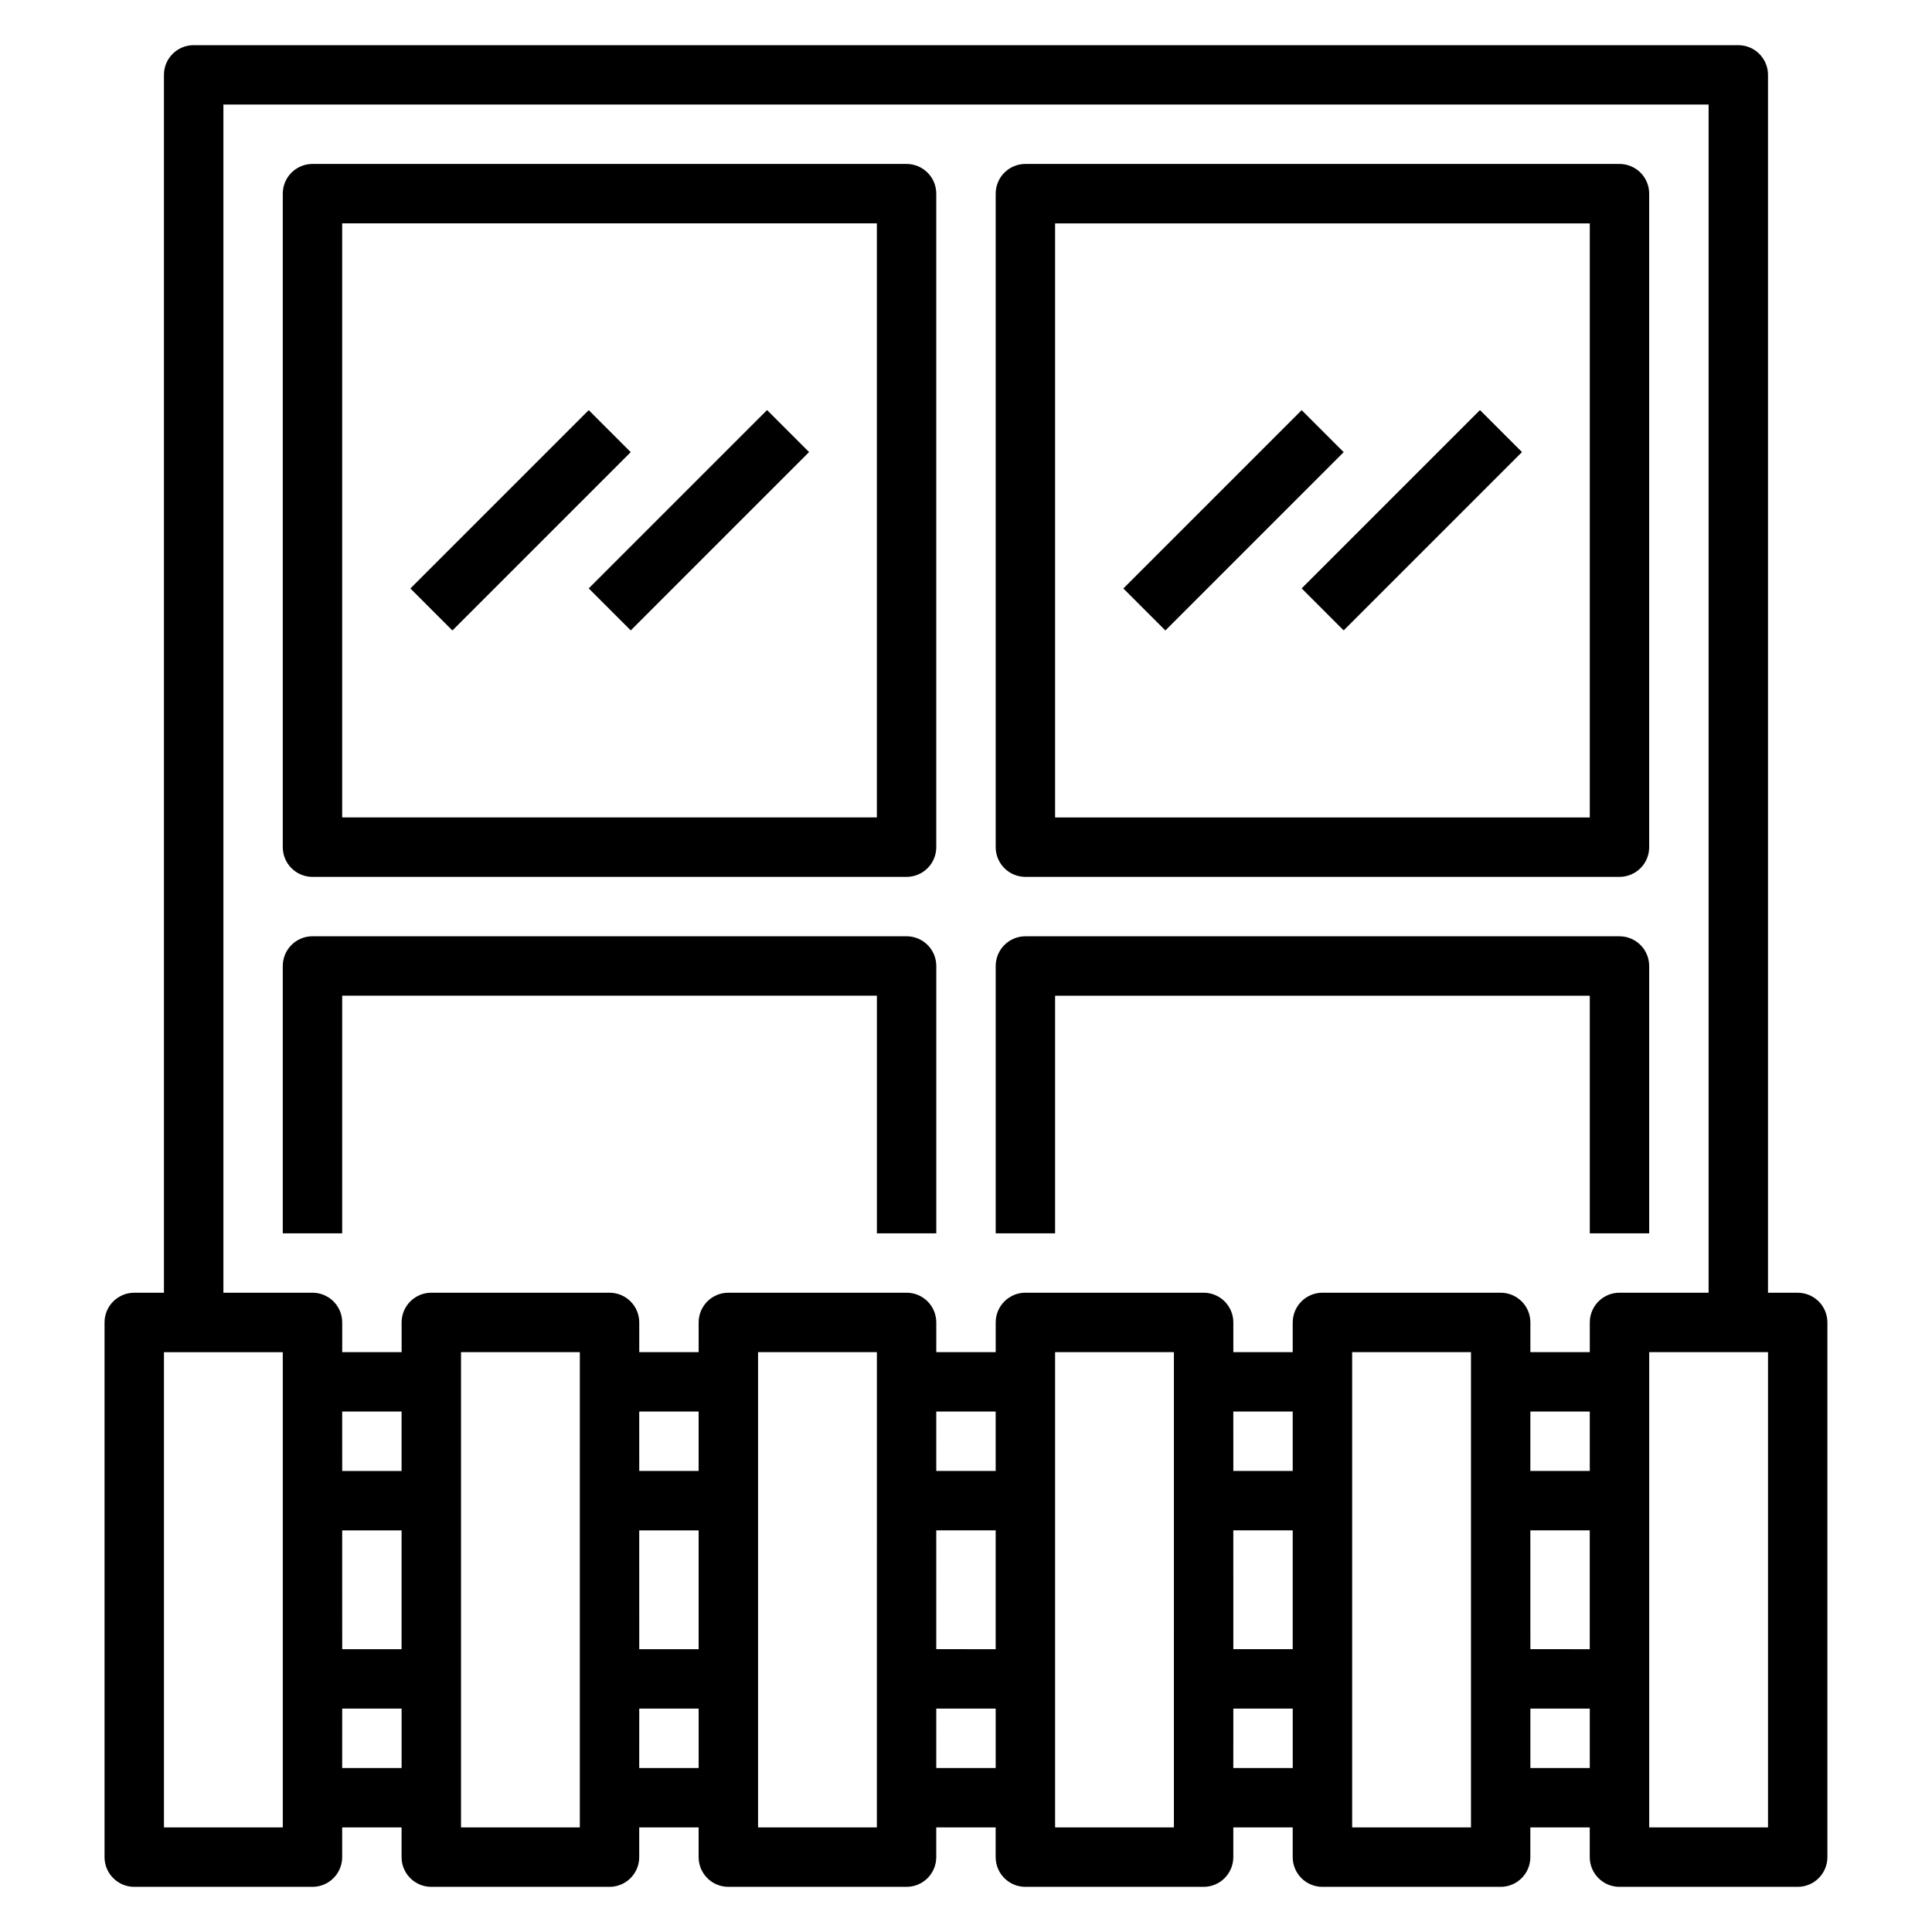
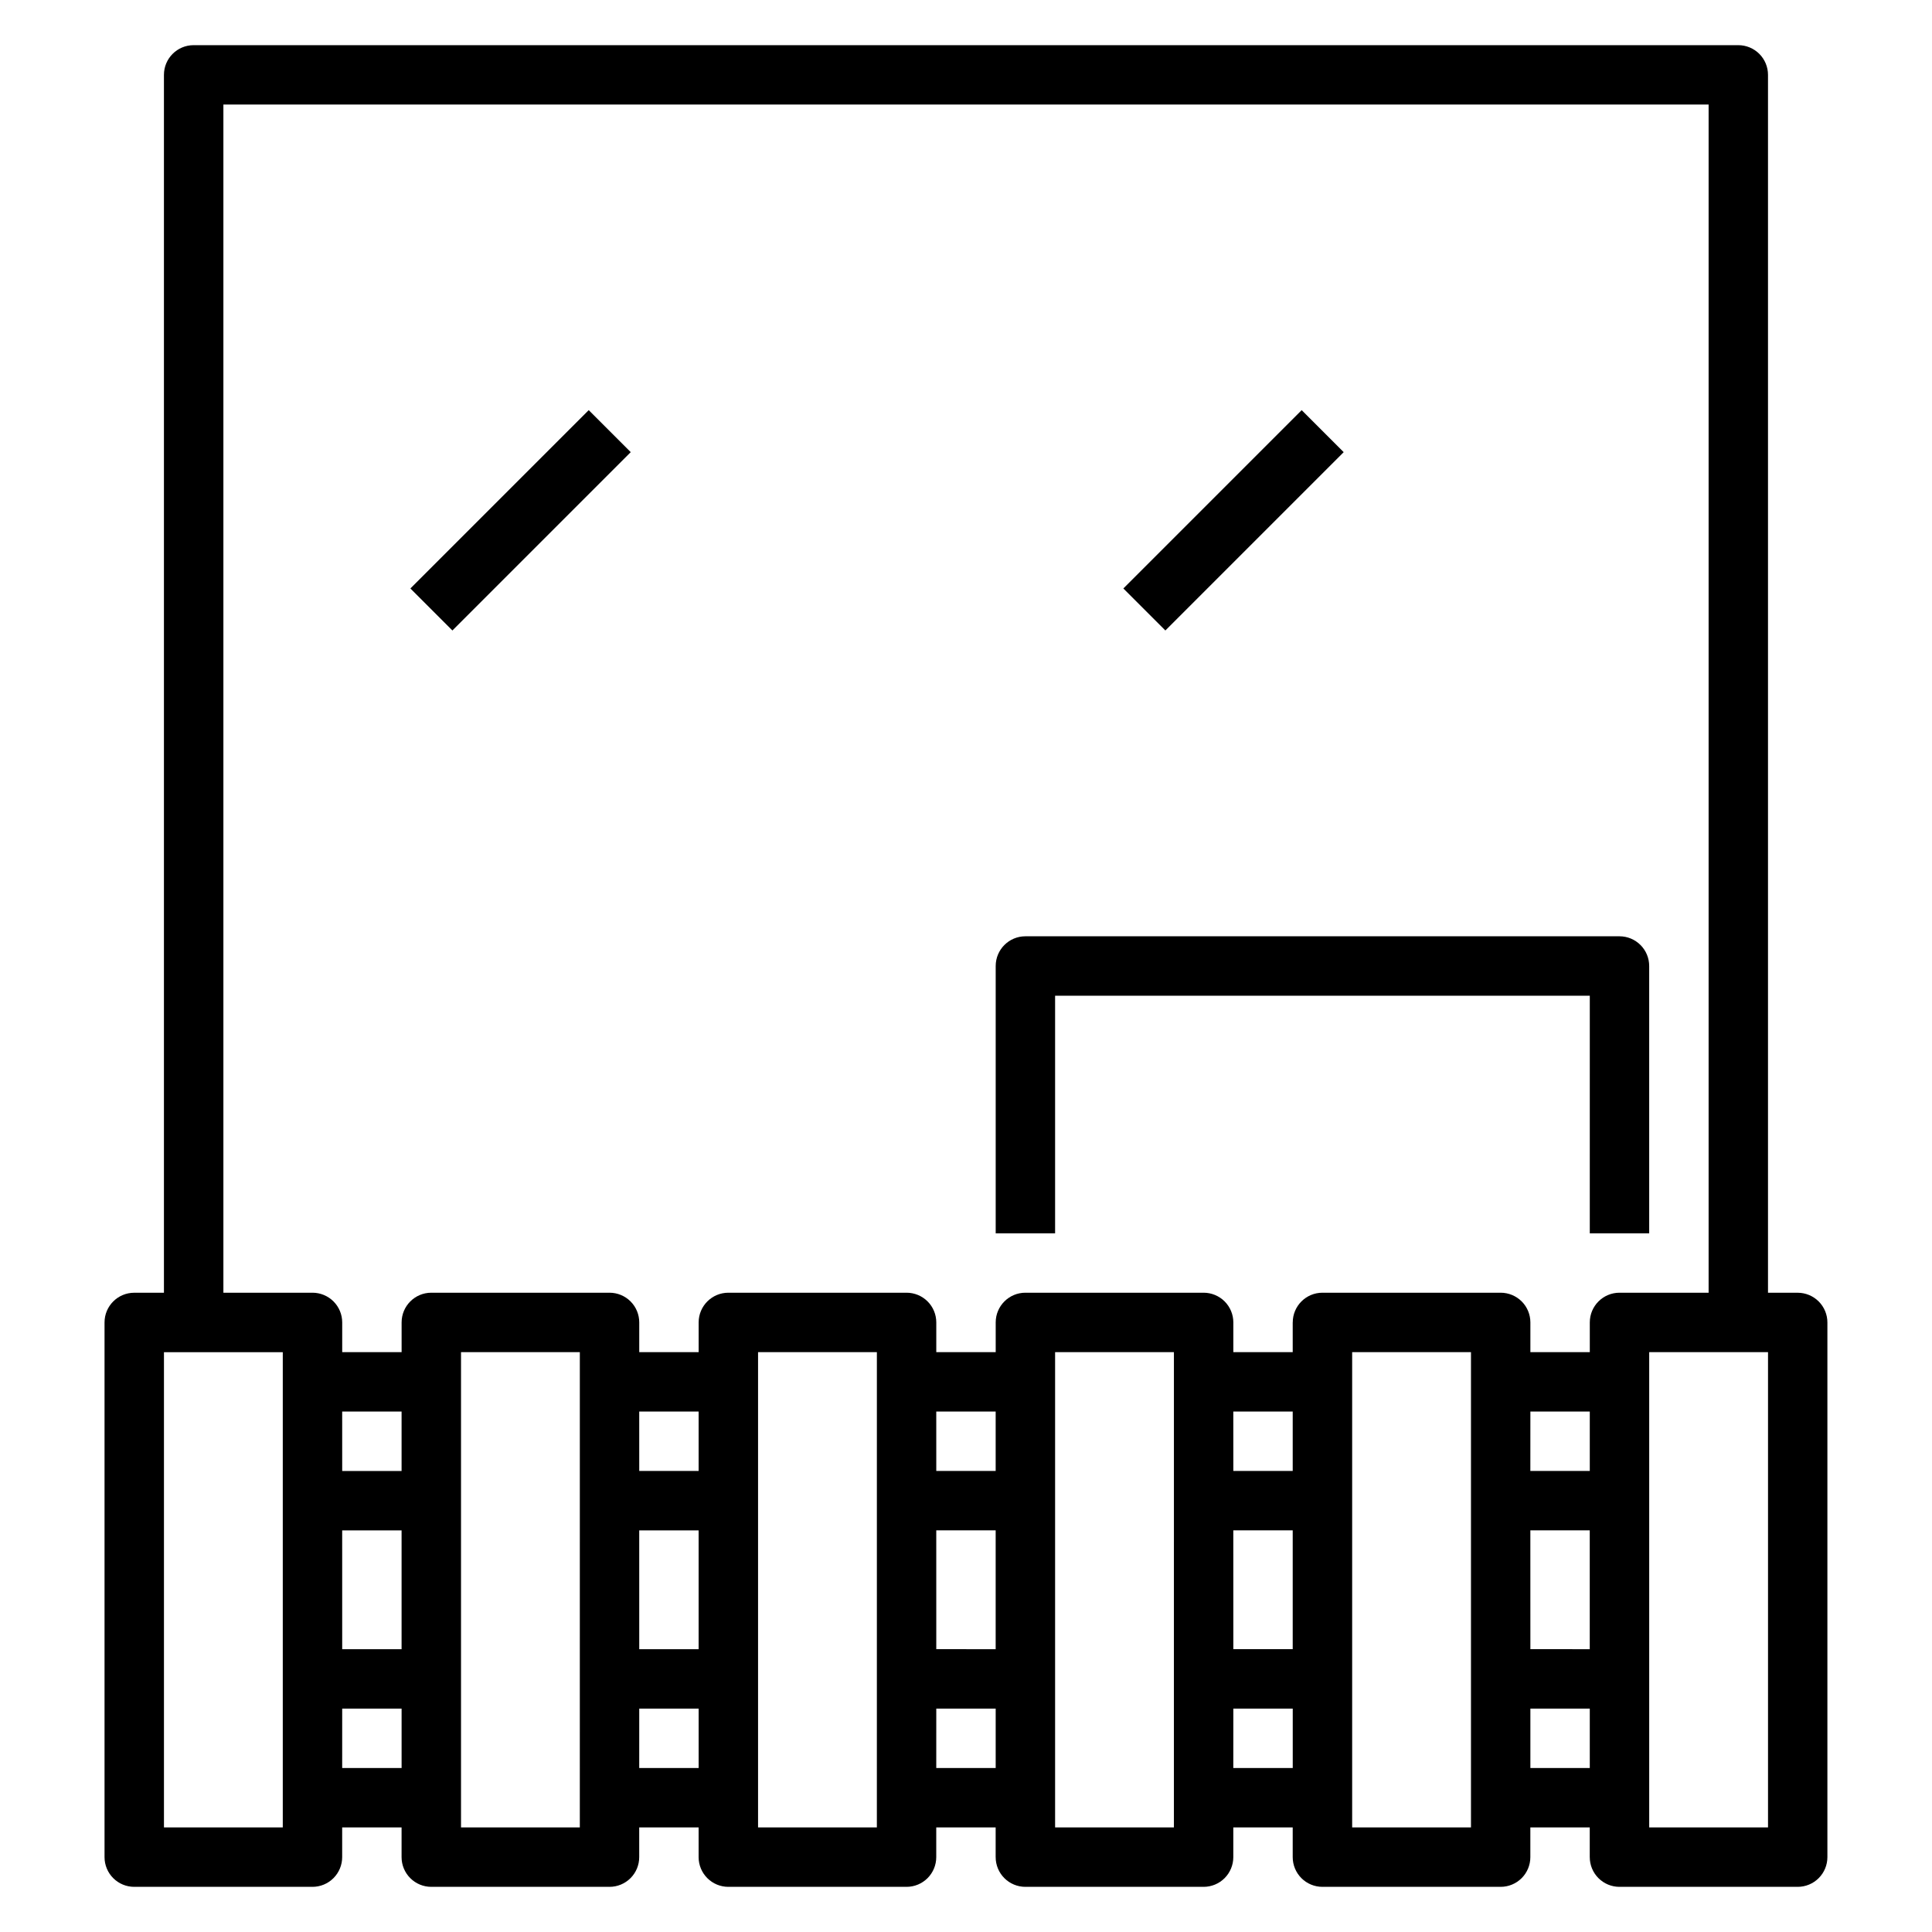
<svg xmlns="http://www.w3.org/2000/svg" fill="#000000" width="800px" height="800px" version="1.1" viewBox="144 144 512 512">
  <g>
    <path d="m620.41 486.59h-7.871v-322.75c0-2.086-0.828-4.09-2.305-5.566-1.477-1.473-3.481-2.305-5.566-2.305h-409.35c-4.348 0-7.871 3.523-7.871 7.871v322.75h-7.871c-4.348 0-7.871 3.523-7.871 7.871v141.7c0 2.086 0.828 4.09 2.305 5.566 1.477 1.477 3.477 2.305 5.566 2.305h47.23c2.09 0 4.09-0.828 5.566-2.305 1.477-1.477 2.309-3.481 2.309-5.566v-7.871h15.742v7.871c0 2.086 0.828 4.09 2.305 5.566 1.477 1.477 3.481 2.305 5.566 2.305h47.234c2.086 0 4.09-0.828 5.566-2.305 1.477-1.477 2.305-3.481 2.305-5.566v-7.871h15.742v7.871c0 2.086 0.832 4.09 2.309 5.566 1.477 1.477 3.477 2.305 5.566 2.305h47.23c2.09 0 4.09-0.828 5.566-2.305 1.477-1.477 2.305-3.481 2.305-5.566v-7.871h15.742v7.871h0.004c0 2.086 0.828 4.09 2.305 5.566 1.477 1.477 3.481 2.305 5.566 2.305h47.234c2.086 0 4.09-0.828 5.566-2.305 1.473-1.477 2.305-3.481 2.305-5.566v-7.871h15.742v7.871c0 2.086 0.832 4.09 2.305 5.566 1.477 1.477 3.481 2.305 5.566 2.305h47.234c2.086 0 4.09-0.828 5.566-2.305 1.477-1.477 2.305-3.481 2.305-5.566v-7.871h15.742v7.871h0.004c0 2.086 0.828 4.09 2.305 5.566 1.477 1.477 3.477 2.305 5.566 2.305h47.23c2.09 0 4.09-0.828 5.566-2.305 1.477-1.477 2.309-3.481 2.309-5.566v-141.7c0-2.086-0.832-4.09-2.309-5.566-1.477-1.473-3.477-2.305-5.566-2.305zm-401.47 141.7h-31.488v-125.95h31.488zm15.742-110.21h15.742v15.742h-15.738zm0 31.488h15.742v31.488l-15.738-0.004zm0 62.977 0.004-15.746h15.742v15.742zm62.977 15.742h-31.484v-125.95h31.488zm15.742-110.21h15.742v15.742h-15.738zm0 31.488h15.742v31.488l-15.738-0.004zm0 62.977 0.004-15.746h15.742v15.742zm62.977 15.742h-31.484v-125.95h31.488zm15.742-110.21h15.742v15.742h-15.738zm0 31.488h15.742v31.488l-15.738-0.004zm0 62.977 0.004-15.746h15.742v15.742zm62.977 15.742h-31.484v-125.95h31.488zm15.742-110.21h15.742v15.742h-15.734zm0 31.488h15.742v31.488l-15.734-0.004zm0 62.977 0.008-15.746h15.742v15.742zm15.742-118.08v7.871h-15.734v-7.875c0-2.086-0.832-4.09-2.305-5.566-1.477-1.473-3.481-2.305-5.566-2.305h-47.234c-4.348 0-7.871 3.523-7.871 7.871v7.871l-15.746 0.004v-7.875c0-2.086-0.828-4.09-2.305-5.566-1.477-1.473-3.477-2.305-5.566-2.305h-47.23c-4.348 0-7.875 3.523-7.875 7.871v7.871l-15.742 0.004v-7.875c0-2.086-0.828-4.09-2.305-5.566-1.477-1.473-3.481-2.305-5.566-2.305h-47.234c-4.348 0-7.871 3.523-7.871 7.871v7.871l-15.742 0.004v-7.875c0-2.086-0.832-4.09-2.309-5.566-1.477-1.473-3.477-2.305-5.566-2.305h-23.613v-314.88h393.6v314.88h-23.617c-4.348 0-7.871 3.523-7.871 7.871v7.871l-15.746 0.004v-7.875c0-2.086-0.828-4.09-2.305-5.566-1.477-1.473-3.481-2.305-5.566-2.305h-47.234c-4.348 0-7.871 3.523-7.871 7.871zm62.977 55.105h15.742v31.488l-15.734-0.004zm0-15.742 0.008-15.75h15.742v15.742zm-15.734 94.461h-31.488v-125.95h31.488zm15.742-15.742v-15.746h15.742v15.742zm62.977 15.742h-31.488v-125.95h31.488z" />
-     <path d="m384.25 187.45h-157.44c-4.348 0-7.871 3.523-7.871 7.871v173.19c0 2.086 0.828 4.09 2.305 5.566 1.477 1.477 3.481 2.305 5.566 2.305h157.44c2.09 0 4.09-0.828 5.566-2.305 1.477-1.477 2.305-3.481 2.305-5.566v-173.19c0-2.086-0.828-4.09-2.305-5.566-1.477-1.473-3.477-2.305-5.566-2.305zm-7.871 173.18h-141.7v-157.44h141.7z" />
-     <path d="m384.25 392.12h-157.44c-4.348 0-7.871 3.527-7.871 7.875v70.848h15.742l0.004-62.977h141.7v62.977h15.742v-70.848c0-2.09-0.828-4.09-2.305-5.566-1.477-1.477-3.477-2.309-5.566-2.309z" />
-     <path d="m415.74 376.38h157.44c2.086 0 4.09-0.828 5.566-2.305s2.305-3.481 2.305-5.566v-173.19c0-2.086-0.828-4.09-2.305-5.566-1.477-1.473-3.481-2.305-5.566-2.305h-157.44c-4.348 0-7.871 3.523-7.871 7.871v173.19c0 2.086 0.828 4.09 2.305 5.566 1.477 1.477 3.481 2.305 5.566 2.305zm7.871-173.18h141.7v157.44h-141.7z" />
    <path d="m565.31 470.85h15.742v-70.848c0-2.09-0.828-4.09-2.305-5.566-1.477-1.477-3.481-2.309-5.566-2.309h-157.44c-4.348 0-7.871 3.527-7.871 7.875v70.848h15.742v-62.977h141.7z" />
    <path d="m252.76 299.95 47.258-47.258 11.133 11.133-47.258 47.258z" />
-     <path d="m300.02 299.93 47.258-47.258 11.133 11.133-47.258 47.258z" />
    <path d="m441.7 299.95 47.258-47.258 11.133 11.133-47.258 47.258z" />
-     <path d="m488.95 299.93 47.258-47.258 11.133 11.133-47.258 47.258z" />
  </g>
</svg>